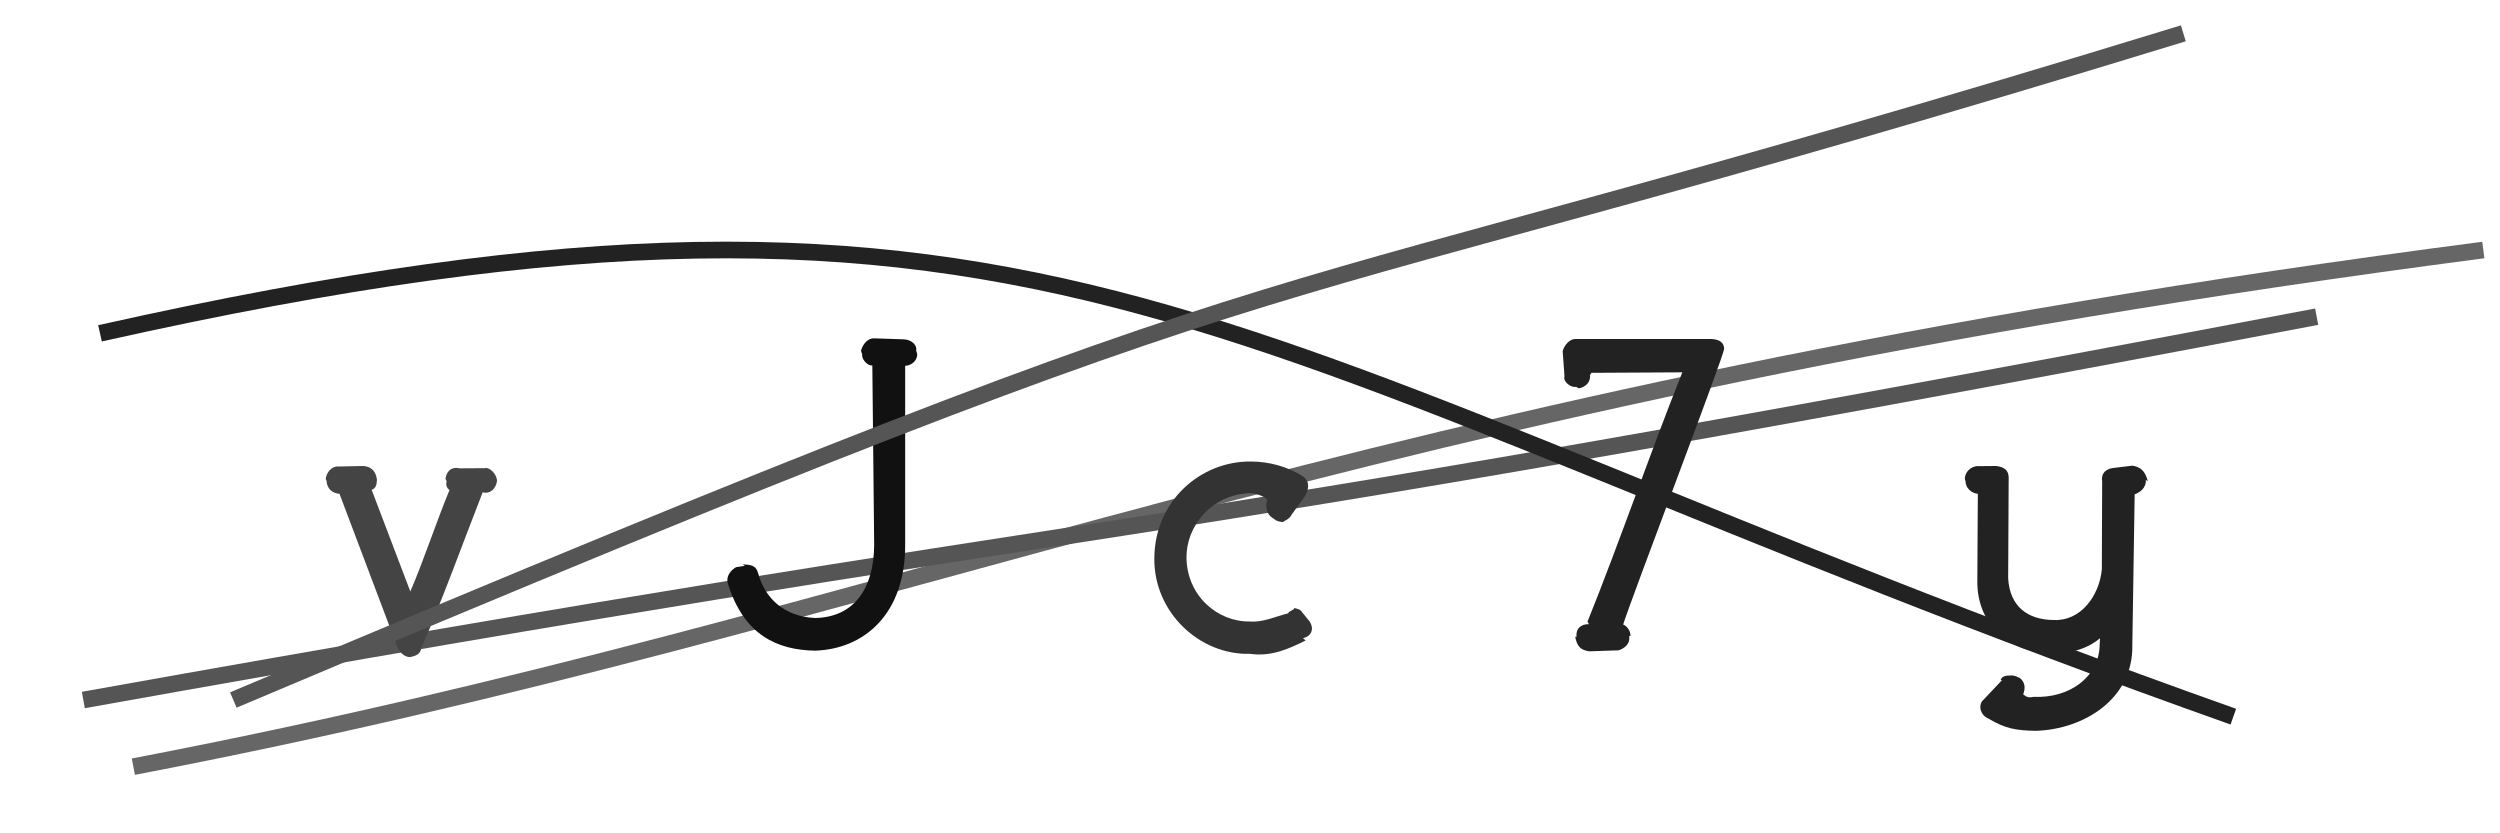
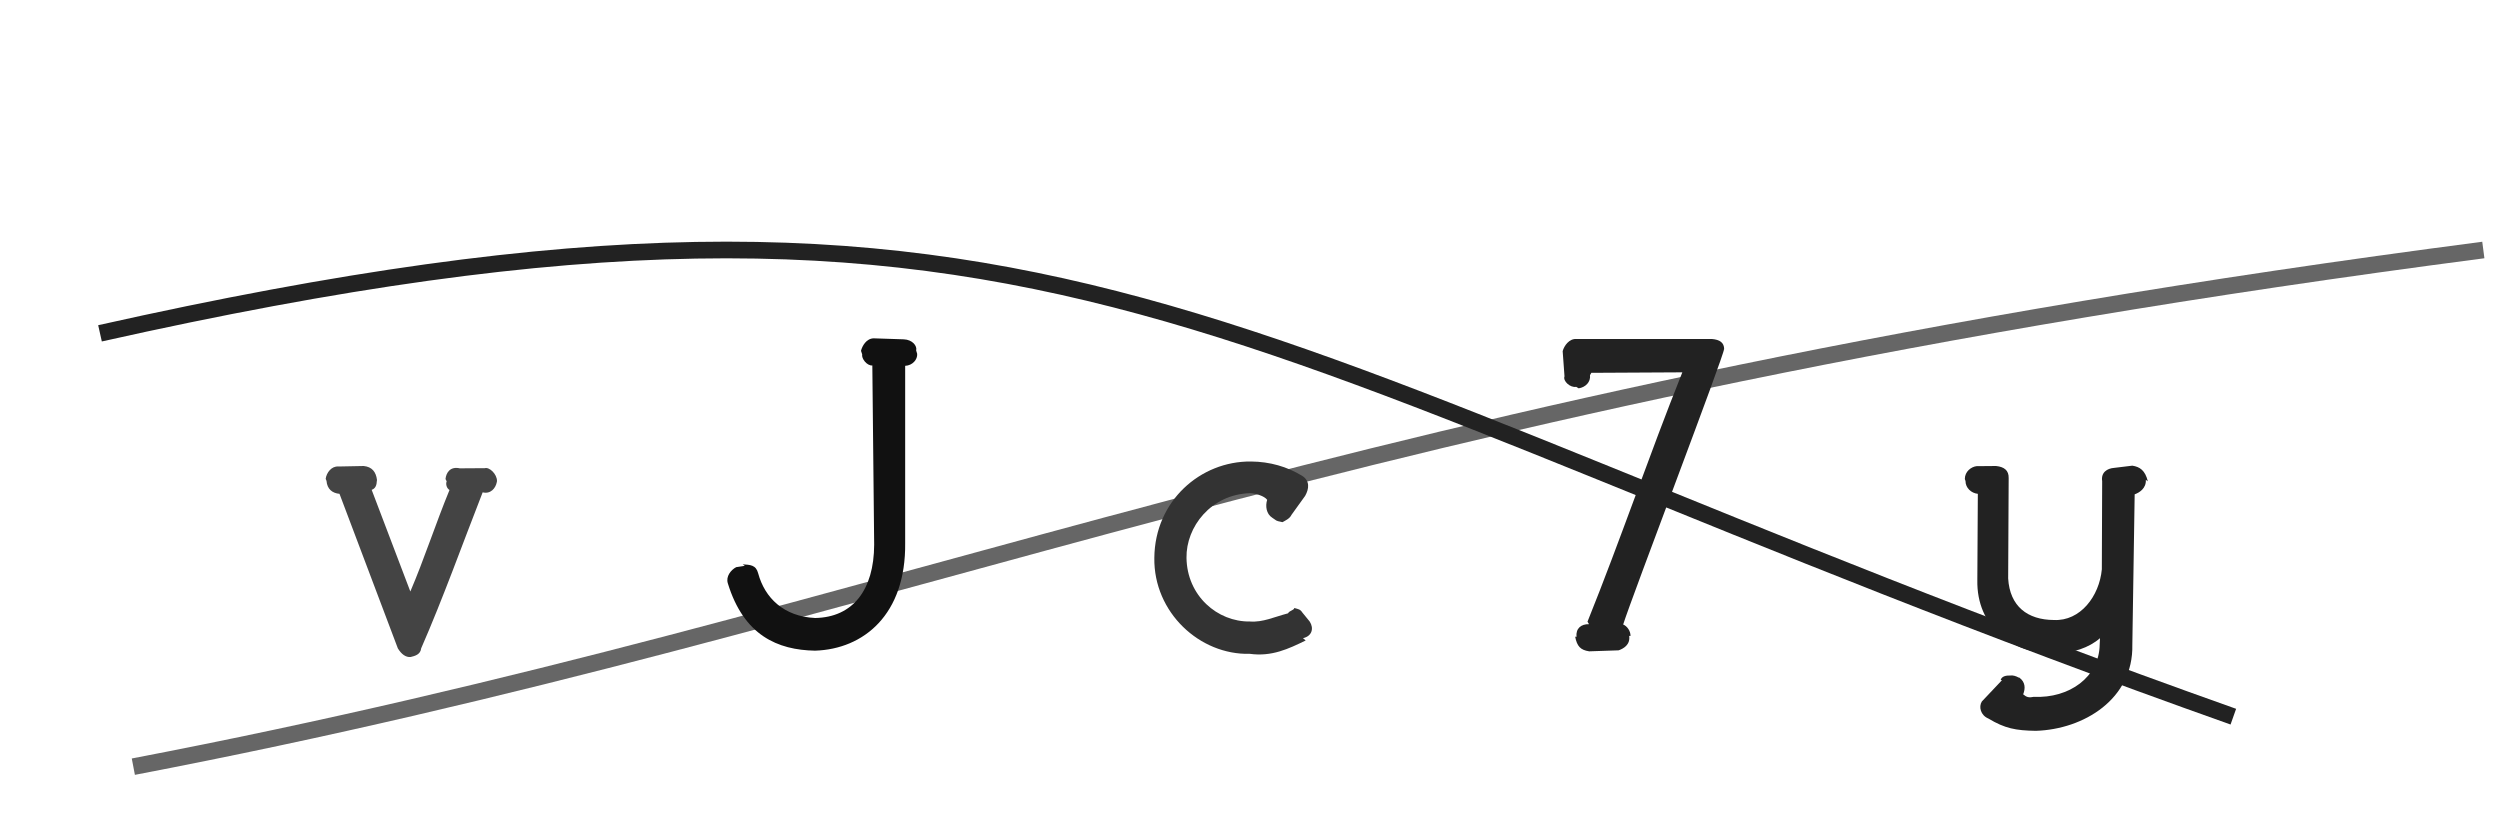
<svg xmlns="http://www.w3.org/2000/svg" width="150" height="50" viewBox="0,0,150,50">
  <path d="M8 46 C55 37,80 24,149 15" stroke="#666" fill="none" />
-   <path d="M5 42 C72 30,60 34,139 19" stroke="#555" fill="none" />
  <path fill="#111" d="M52.42 20.30C51.98 20.31 51.73 20.76 51.66 21.05L51.73 21.26C51.68 21.51 52.01 21.95 52.34 21.93L52.45 32.68C52.44 35.40 51.17 37.04 48.91 37.08C47.03 36.99 45.89 35.88 45.49 34.40C45.36 33.89 45.01 33.89 44.56 33.86L44.69 33.95L44.17 34.03C43.85 34.20 43.54 34.59 43.67 35.00C44.63 38.13 46.66 39 48.90 39.04C51.82 38.95 54.36 36.87 54.31 32.58L54.31 21.95C54.75 21.93 55.06 21.57 55.03 21.23L54.97 21.03C55.04 20.75 54.74 20.38 54.23 20.36Z" />
  <path fill="#333" d="M78.14 36.75C78.01 36.55 77.90 36.55 77.66 36.48C77.63 36.63 77.38 36.62 77.28 36.80C76.47 37.01 75.77 37.35 75.00 37.29C73.04 37.32 71.22 35.74 71.19 33.47C71.16 31.62 72.65 29.66 75.01 29.59C75.33 29.60 75.87 29.76 76.03 29.99C75.91 30.36 75.98 30.84 76.33 31.06L76.46 31.15C76.63 31.29 76.71 31.27 76.95 31.33C77.10 31.24 77.38 31.13 77.49 30.89L78.31 29.75C78.55 29.32 78.60 28.85 78.13 28.55C77.23 28.00 76.19 27.70 75.06 27.69C72.02 27.66 69.29 30.07 69.26 33.47C69.21 36.75 71.99 39.31 74.99 39.23C76.31 39.41 77.31 38.93 78.34 38.43L78.18 38.29C78.72 38.17 78.85 37.70 78.58 37.29Z" />
  <path fill="#444" d="M27.59 28.10C27.01 27.97 26.77 28.36 26.73 28.74L26.80 28.88C26.73 29.05 26.80 29.30 26.97 29.40C26.16 31.36 25.44 33.58 24.62 35.49L22.30 29.39C22.54 29.31 22.60 29.09 22.61 28.86L22.62 28.80C22.56 28.31 22.32 28.01 21.82 27.96L20.30 27.99C19.89 27.96 19.59 28.36 19.54 28.73L19.59 28.85C19.63 29.35 19.94 29.59 20.37 29.63L23.87 38.90C24.08 39.25 24.35 39.45 24.64 39.42C24.88 39.36 25.23 39.28 25.27 38.90C26.58 35.91 27.75 32.63 28.96 29.54C29.43 29.66 29.74 29.30 29.81 28.92L29.82 28.86C29.82 28.44 29.36 28.01 29.09 28.09Z" />
  <path fill="#222" d="M103.45 20.96C103.45 20.55 103.18 20.38 102.72 20.34L94.60 20.34C94.15 20.30 93.84 20.76 93.76 21.07L93.87 22.58C93.76 22.86 94.22 23.28 94.57 23.21L94.72 23.30C95.12 23.24 95.45 22.93 95.40 22.51L95.48 22.37L100.94 22.34C98.96 27.29 97.23 32.38 95.25 37.30L95.34 37.45C94.87 37.44 94.54 37.70 94.59 38.21L94.51 38.20C94.62 38.77 94.82 39 95.35 39.08L97.12 39.02C97.40 38.92 97.83 38.69 97.75 38.15L97.83 38.16C97.84 37.86 97.62 37.56 97.39 37.47C97.88 35.90 103.50 21.18 103.44 20.95Z" />
  <path d="M6 20 C64 7,72 21,134 43" stroke="#222" fill="none" />
-   <path d="M14 42 C85 12,69 21,131 2" stroke="#555" fill="none" />
  <path fill="#222" d="M126.87 28.07C126.41 28.10 126.05 28.36 126.13 28.87L126.11 34.16C125.96 35.77 124.82 37.28 123.23 37.20C121.65 37.19 120.59 36.38 120.49 34.71L120.52 28.68C120.53 28.24 120.27 28.01 119.76 27.96L118.59 27.97C118.27 28.01 117.89 28.29 117.89 28.74L117.93 28.86C117.93 29.28 118.28 29.59 118.67 29.63L118.64 34.81C118.59 37.60 120.73 39.24 123.28 39.21C124.36 39.20 125.35 38.86 126.00 38.29L125.98 38.69C125.95 40.62 124.16 41.91 122.03 41.81C121.74 41.87 121.60 41.84 121.39 41.66C121.53 41.31 121.53 40.92 121.15 40.65L121.11 40.65C120.96 40.56 120.76 40.51 120.64 40.53C120.35 40.52 120.10 40.58 120.04 40.80L120.12 40.81L118.91 42.09C118.71 42.41 118.84 42.92 119.30 43.11C120.30 43.71 120.94 43.83 122.15 43.85C125.03 43.76 128.01 41.94 127.94 38.69L128.08 29.66C128.36 29.56 128.78 29.30 128.75 28.79L128.87 28.88C128.71 28.22 128.39 28.01 127.94 27.94Z" />
</svg>